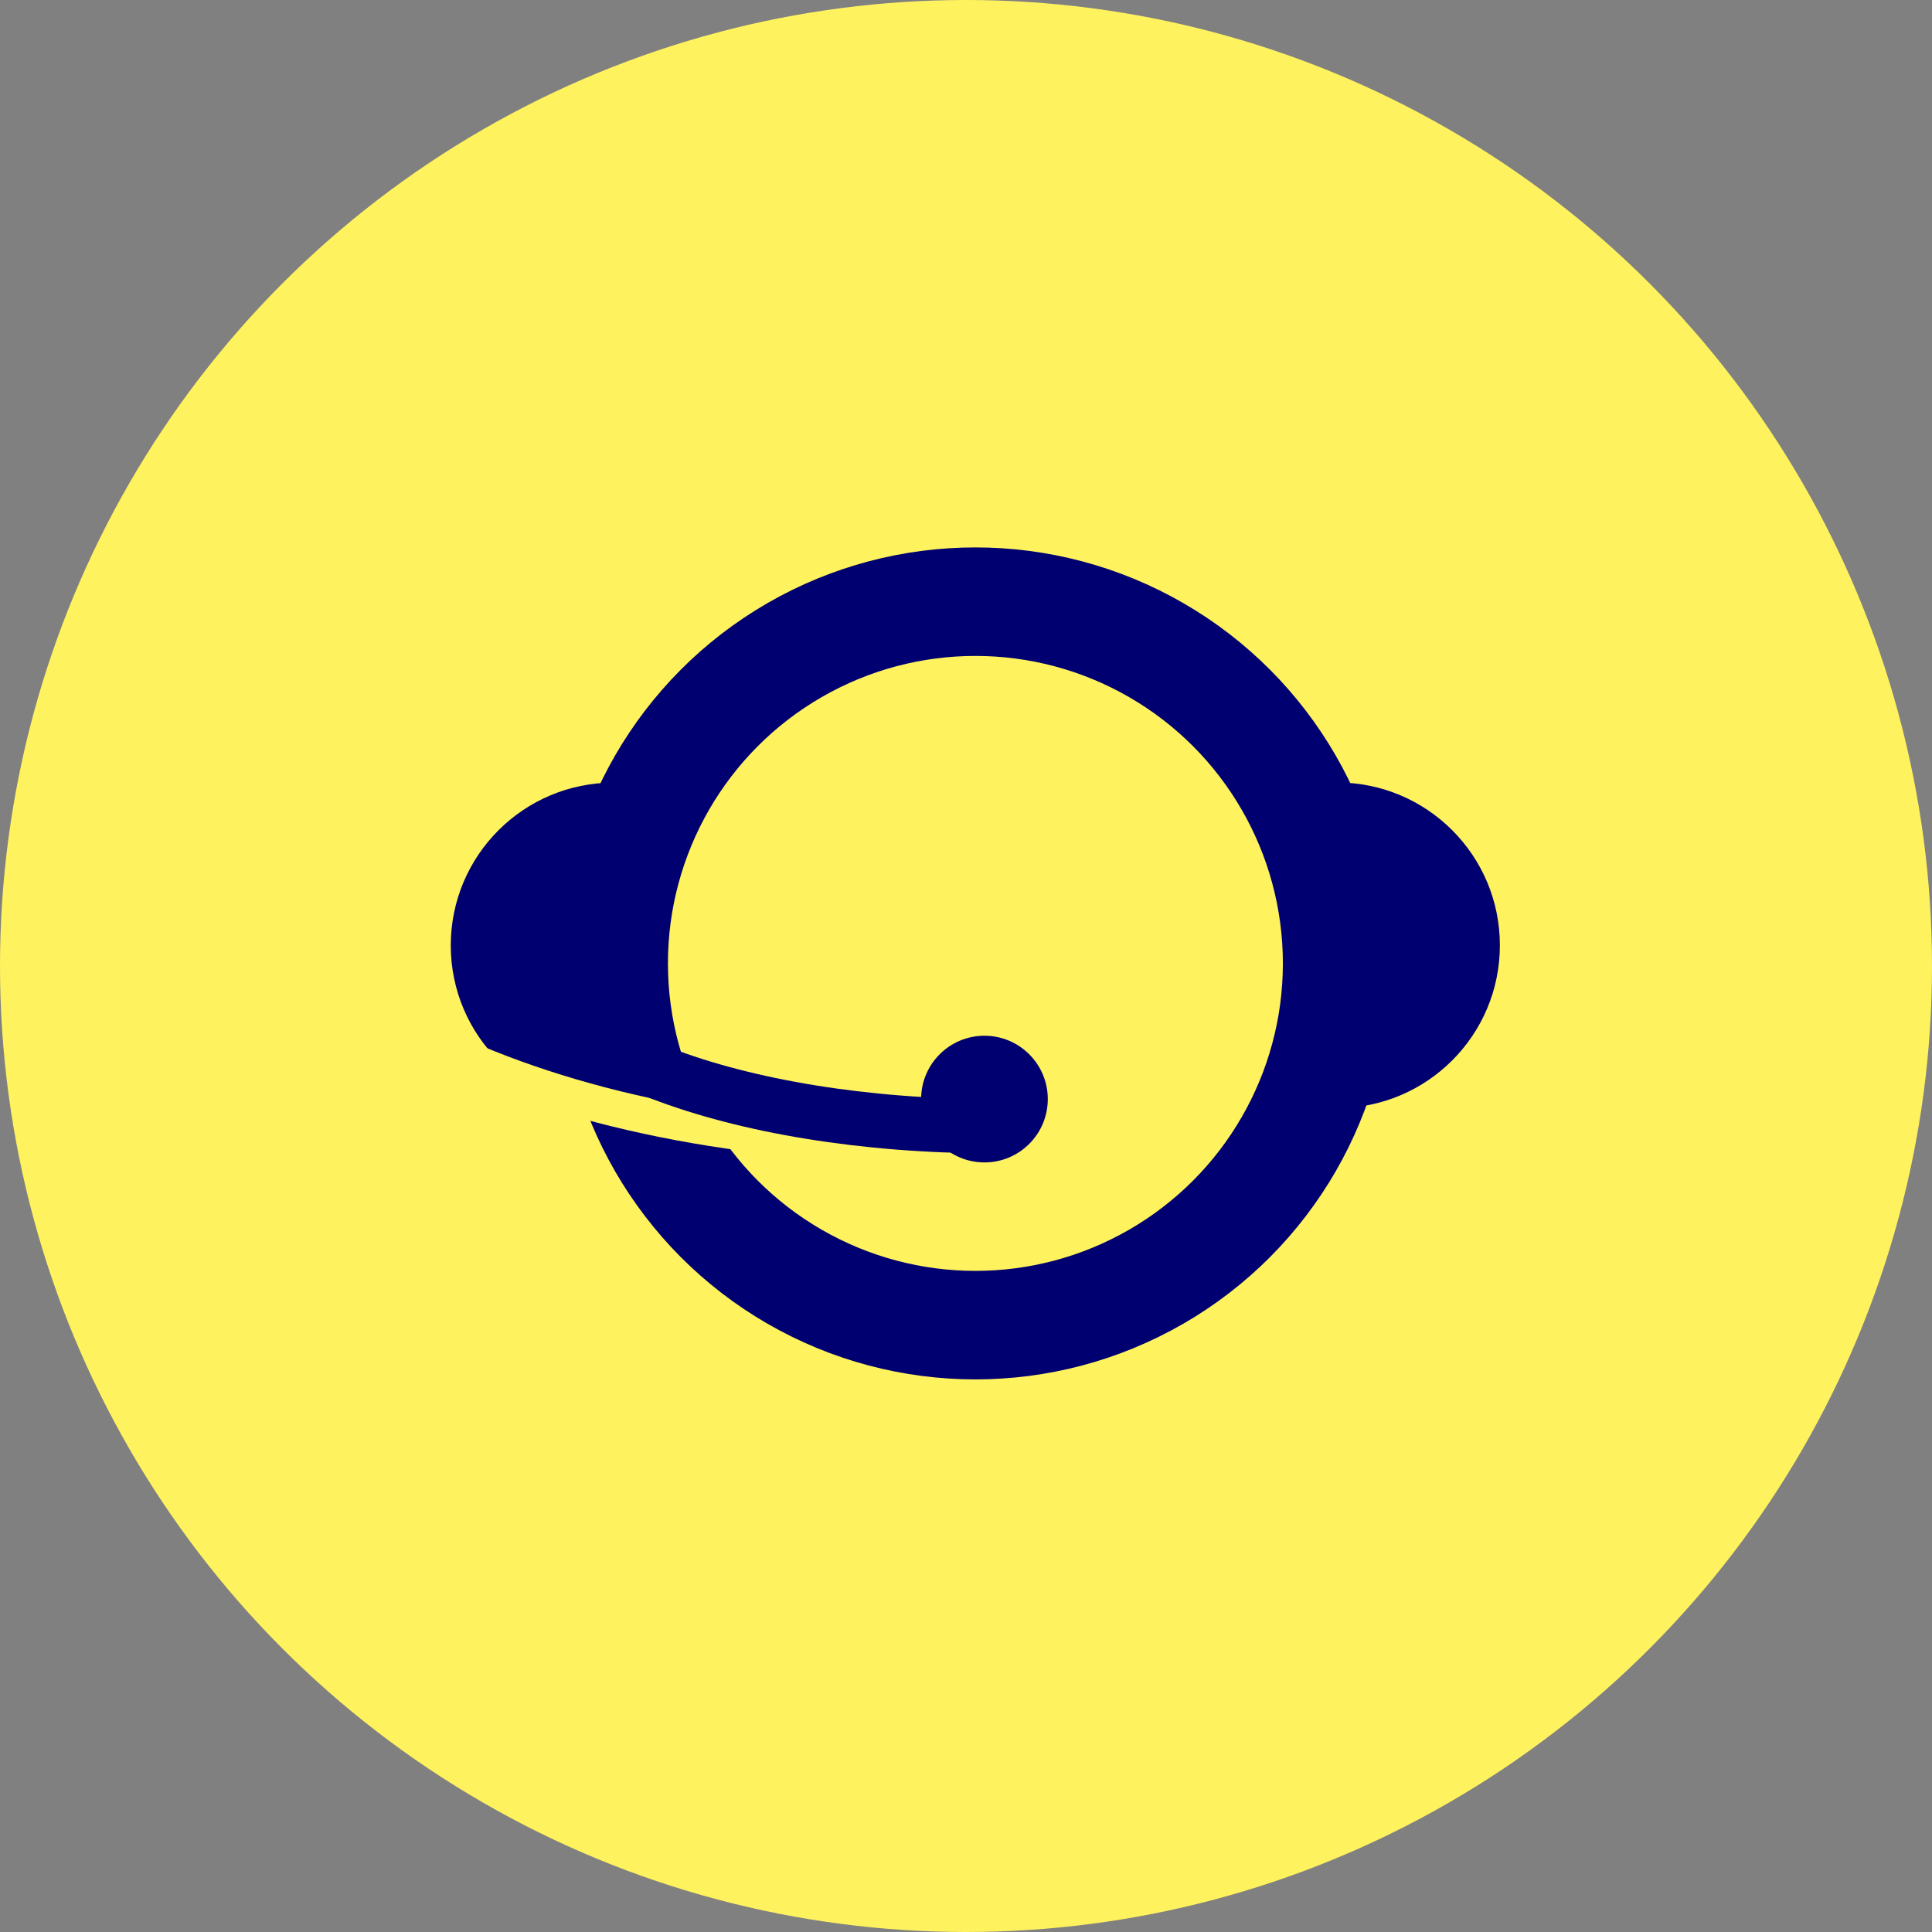
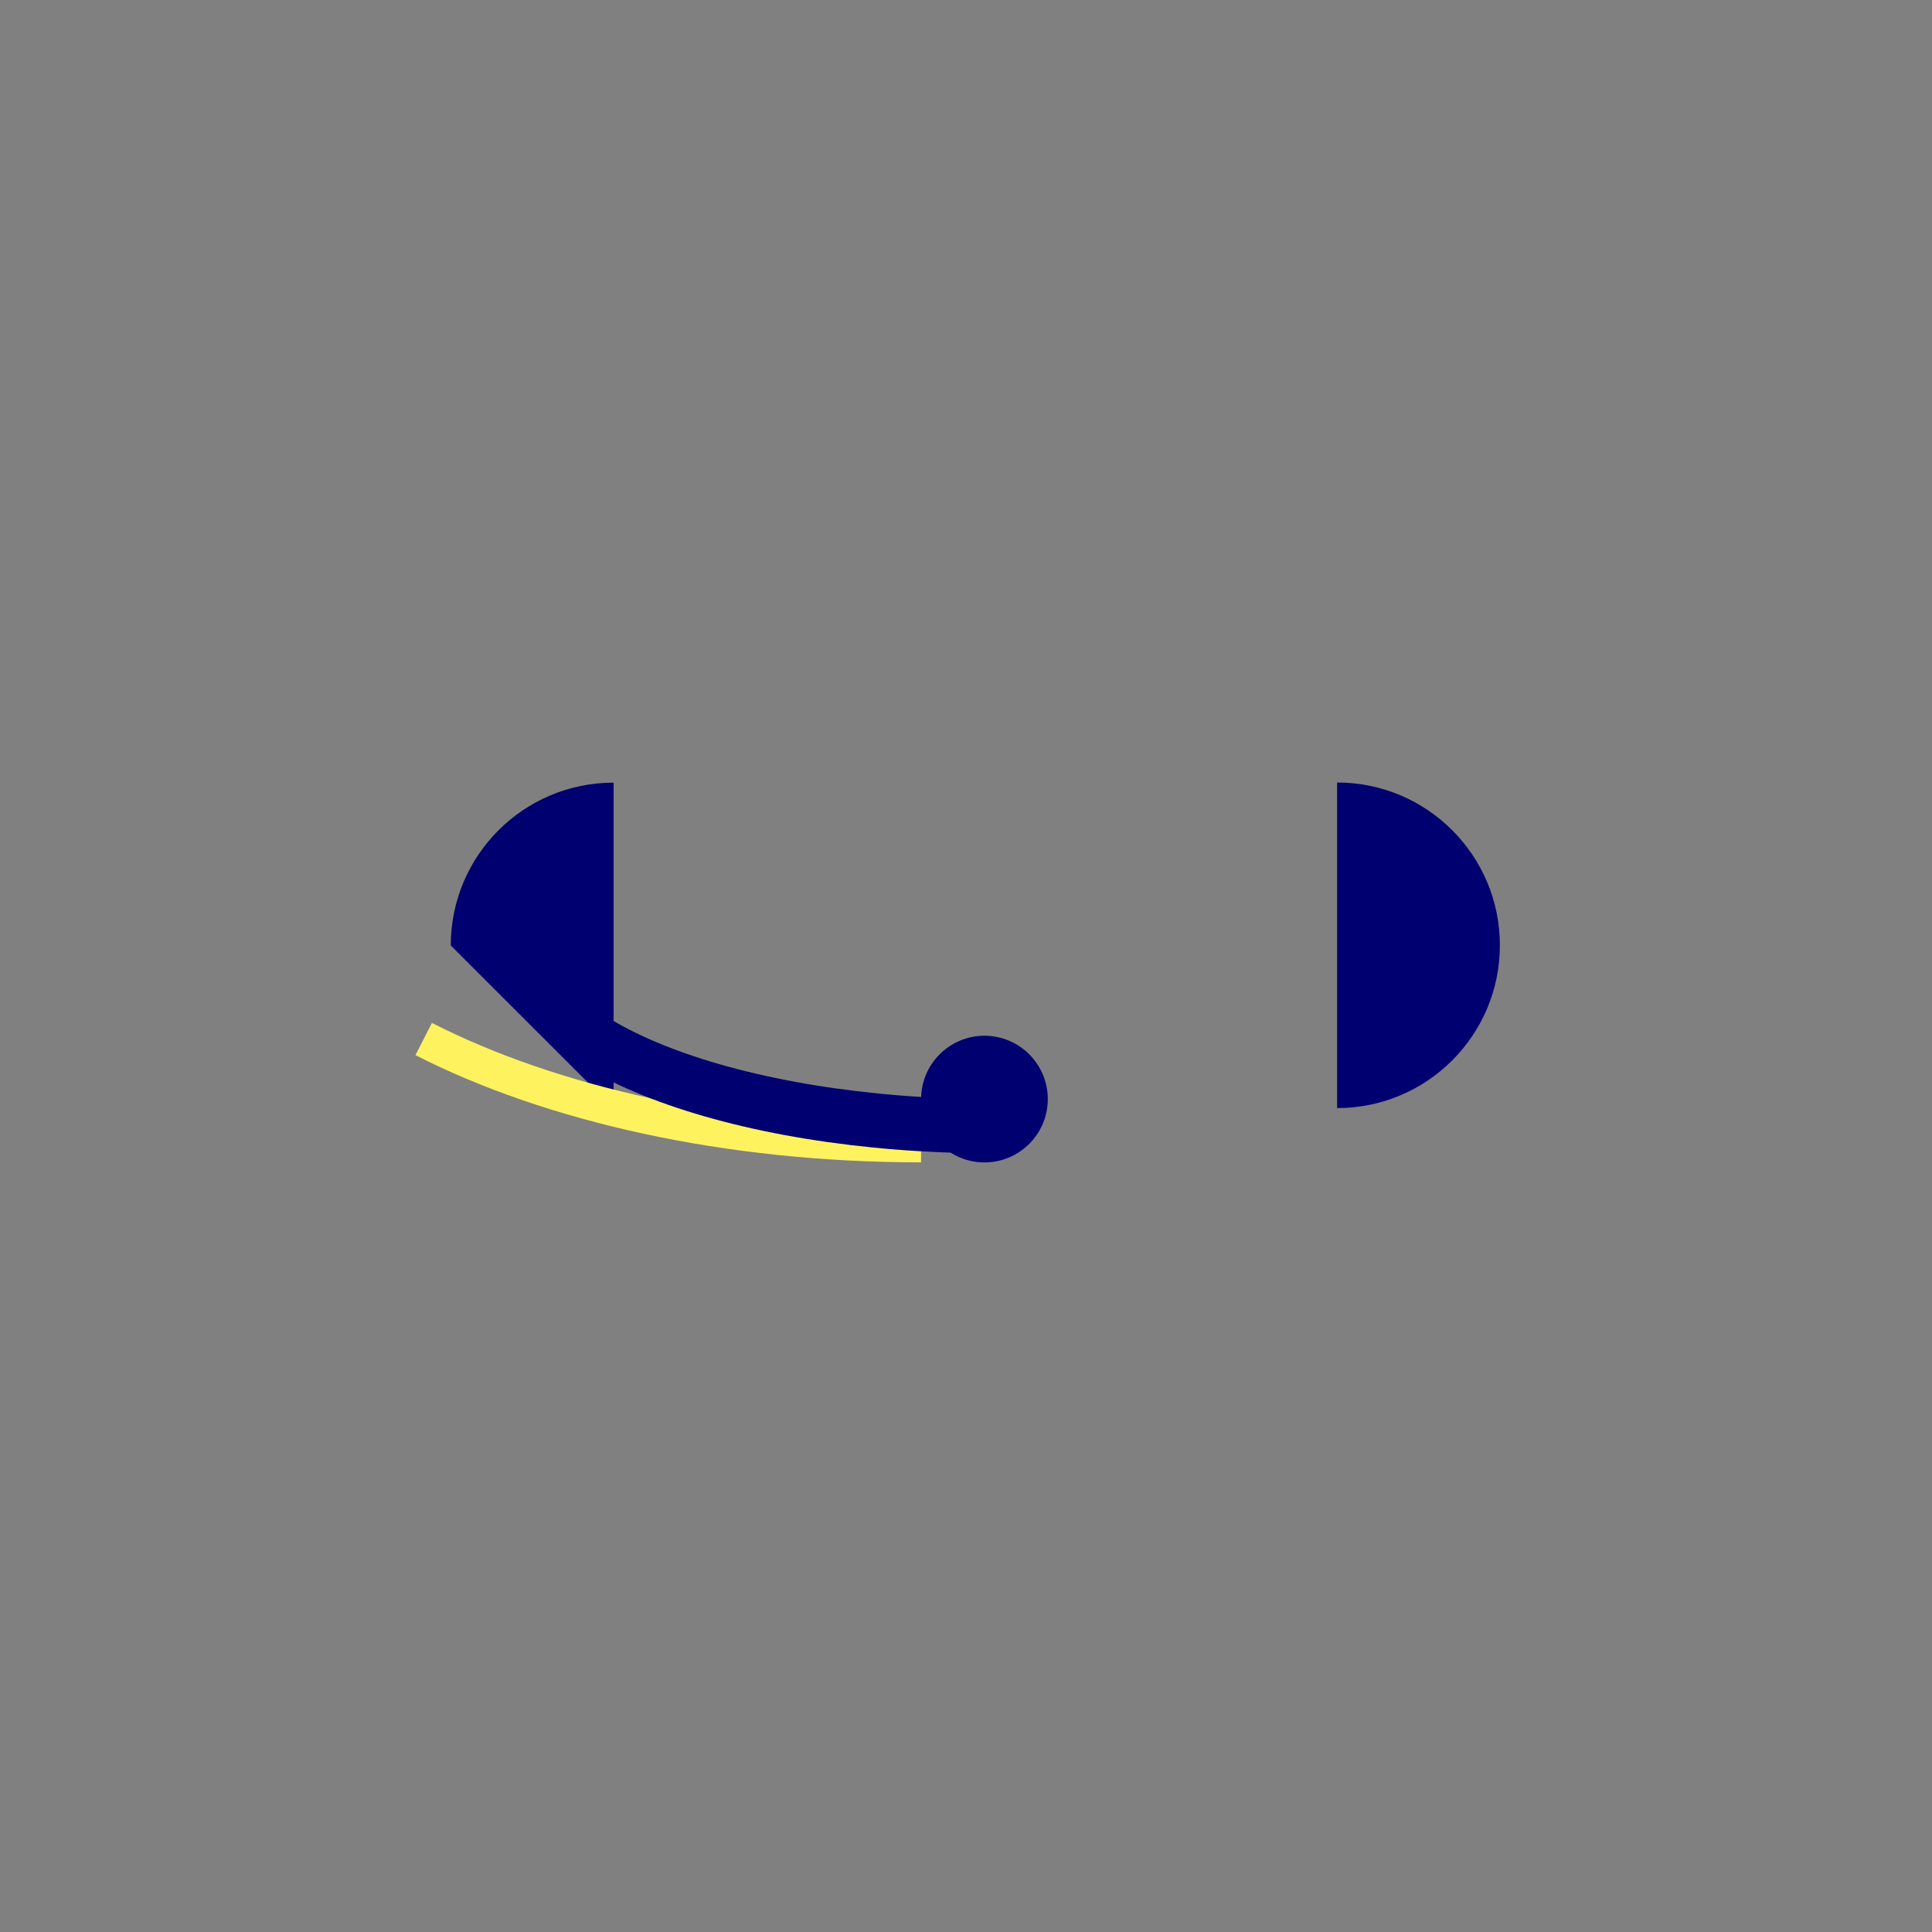
<svg xmlns="http://www.w3.org/2000/svg" width="120" height="120" viewBox="0 0 120 120" fill="none">
  <rect x="0" y="0" width="120" height="120" fill="#808080" stroke="none" />
-   <circle cx="60" cy="60" r="60" fill="#FFF25F" />
-   <circle cx="60.584" cy="59.839" r="22.468" stroke="#000070" stroke-width="6.74" />
-   <path fill-rule="evenodd" clip-rule="evenodd" d="M38.113 48.611C38.112 48.611 38.111 48.611 38.11 48.611C32.526 48.611 27.998 53.138 27.998 58.723C27.998 64.307 32.526 68.834 38.11 68.834C38.111 68.834 38.112 68.834 38.113 68.834V48.611Z" fill="#000070" />
+   <path fill-rule="evenodd" clip-rule="evenodd" d="M38.113 48.611C38.112 48.611 38.111 48.611 38.11 48.611C32.526 48.611 27.998 53.138 27.998 58.723C38.111 68.834 38.112 68.834 38.113 68.834V48.611Z" fill="#000070" />
  <path fill-rule="evenodd" clip-rule="evenodd" d="M83.049 68.826C88.633 68.826 93.16 64.299 93.16 58.715C93.16 53.13 88.633 48.603 83.049 48.603L83.049 68.826Z" fill="#000070" />
  <path d="M57.21 71.073C45.156 71.073 34.238 68.576 26.316 64.536" stroke="#FFF25F" stroke-width="2.247" />
  <path d="M61.705 69.953C45.573 69.953 32.496 64.923 32.496 58.719" stroke="#000070" stroke-width="3.37" />
  <circle cx="61.146" cy="68.266" r="3.934" fill="#000070" />
</svg>